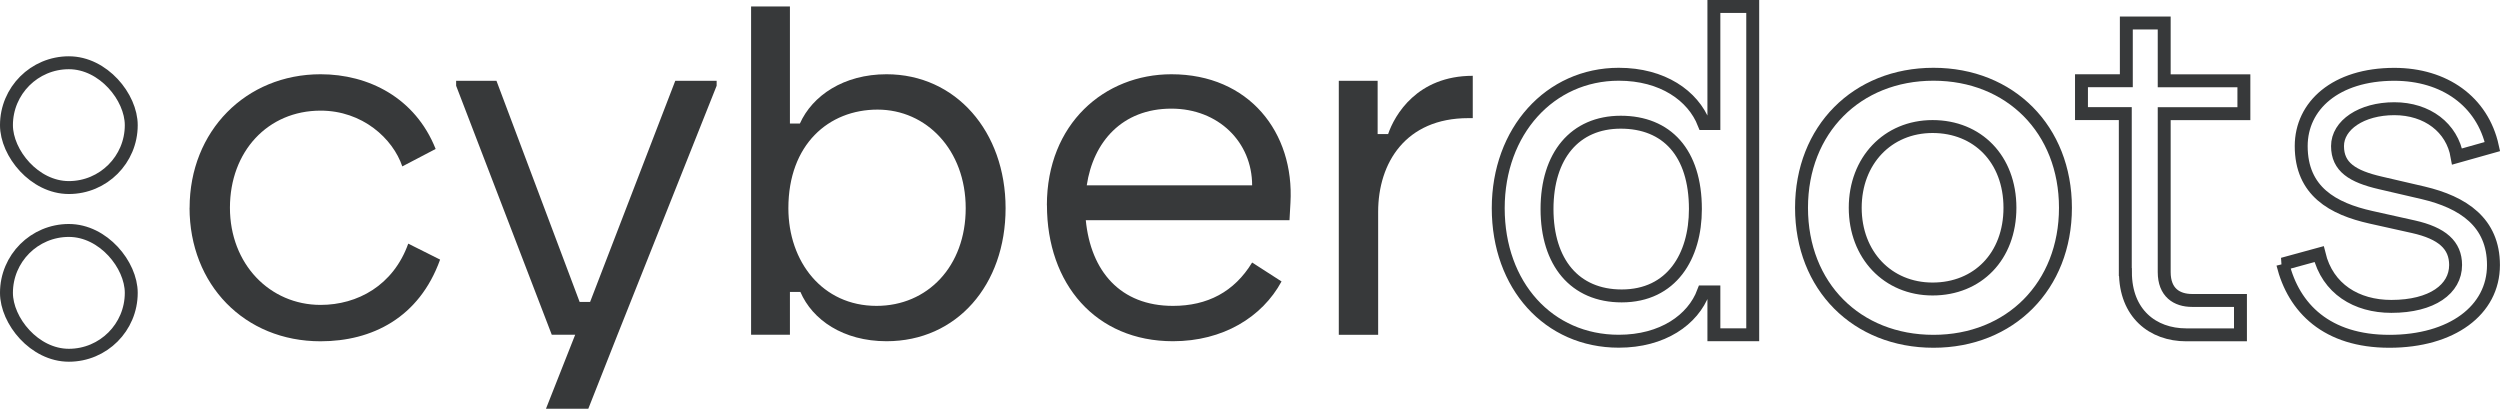
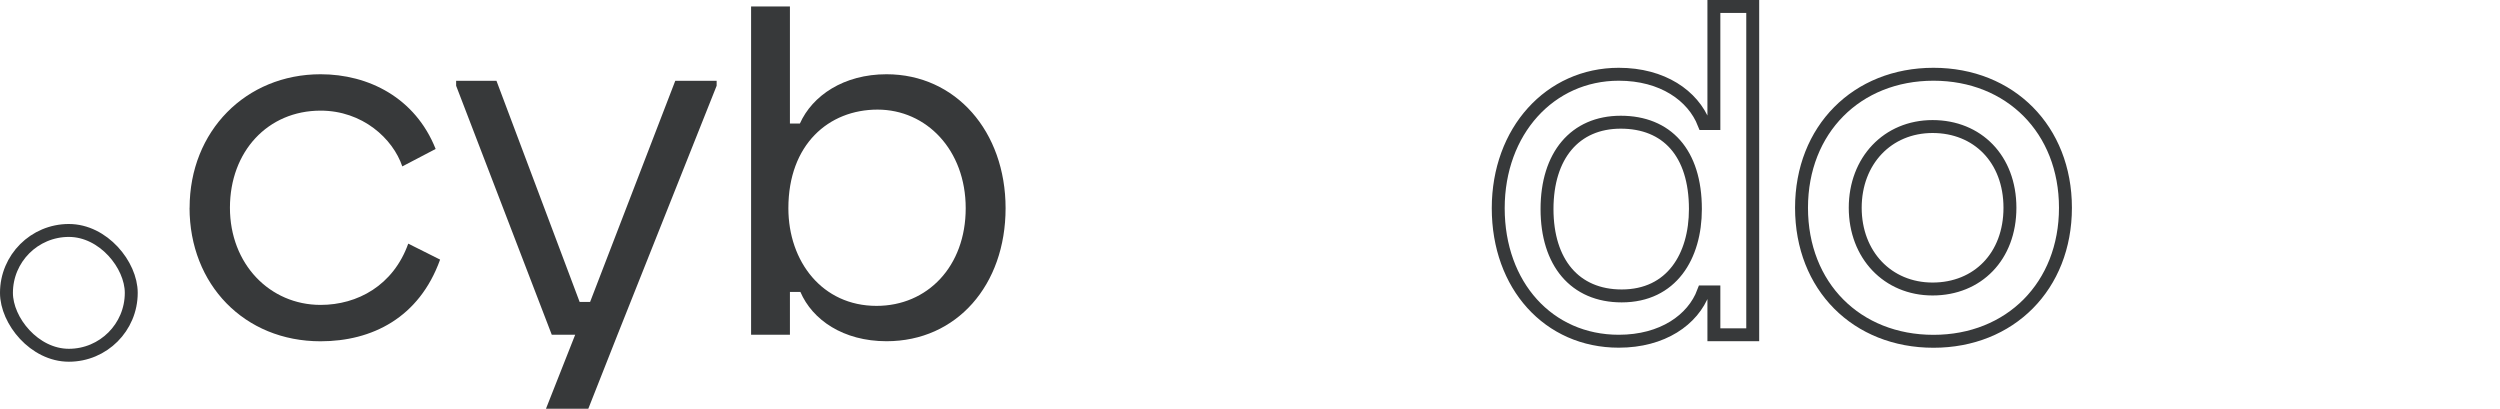
<svg xmlns="http://www.w3.org/2000/svg" id="a" viewBox="0 0 386.84 63.25">
  <defs>
    <style>.b{fill:#37393a;}.c{stroke-miterlimit:10;}.c,.d{fill:none;stroke:#37393a;stroke-width:2px;}</style>
  </defs>
  <path class="b" d="M29.34,32.15c0-11.87,8.71-20.66,20.27-20.66,7.4,0,14.64,3.62,17.8,11.56l-5.16,2.7c-1.46-4.32-6.17-8.63-12.64-8.63-8.17,0-14.03,6.32-14.03,15.03s6.17,15.03,14.03,15.03c5.7,0,11.25-3.01,13.56-9.48l4.93,2.47c-3.24,9.02-10.56,12.64-18.5,12.64-11.79,0-20.27-8.79-20.27-20.66Z" />
-   <path class="b" d="M161.99,31.76c0-12.64,8.94-20.27,19.27-20.27,12.02,0,19.04,9.02,18.42,19.88l-.15,2.7h-31.52c.77,7.86,5.32,13.26,13.49,13.26,5.32,0,9.48-2.16,12.25-6.71l4.55,2.93c-3.01,5.55-9.09,9.25-16.8,9.25-11.95,0-19.5-8.86-19.5-21.04ZM193.75,28.68c0-6.71-5.24-11.87-12.49-11.87-7.63,0-12.1,5.16-13.1,11.87h25.59Z" />
-   <path class="b" d="M207.16,12.5h6.01v8.25h1.62c1-2.93,4.47-9.02,13.1-9.02v6.55h-.69c-9.71,0-13.95,6.94-13.95,14.49v19.04h-6.09V12.5Z" />
  <path class="d" d="M278.76,32.15c0-12.1,8.55-20.66,20.42-20.66s20.42,8.55,20.42,20.66-8.55,20.66-20.42,20.66-20.42-8.48-20.42-20.66ZM299.04,44.72c6.96,0,11.97-5.04,11.97-12.57s-5.01-12.57-11.97-12.57-11.97,5.3-11.97,12.57,5.01,12.57,11.97,12.57Z" />
-   <path class="d" d="M328.86,42.09v-24.51h-6.78v-5.09h6.94V3.56h5.86v8.94h12.33v5.09h-12.33v24.51c0,3.16,1.93,4.39,4.32,4.39h7.48v5.32h-8.4c-5.16,0-9.4-3.31-9.4-9.71Z" />
-   <path class="d" d="M353.22,40.86l5.63-1.54c1.31,5.39,5.78,8.09,11.18,8.09,6.32,0,9.94-2.7,9.94-6.4,0-3.08-2.08-4.93-6.55-5.93l-6.55-1.46c-5.86-1.31-10.79-4.01-10.79-11.02,0-6.24,5.32-11.1,14.41-11.1,7.71,0,13.64,4.16,15.18,11.18l-5.47,1.54c-.77-4.47-4.62-7.4-9.71-7.4s-8.79,2.54-8.79,5.78,2.31,4.7,6.63,5.7l6.63,1.54c6.17,1.46,10.87,4.55,10.87,11.18,0,7.01-6.47,11.79-16.11,11.79s-14.8-5.09-16.49-11.95Z" />
-   <rect class="c" x="1" y="9.71" width="19.31" height="19.31" rx="9.66" ry="9.66" />
  <rect class="c" x="1" y="35.66" width="19.31" height="19.31" rx="9.66" ry="9.66" />
  <polygon class="b" points="89 51.8 84.48 63.25 91.03 63.25 95.55 51.8 110.89 13.27 110.89 12.5 104.49 12.5 91.31 46.72 89.69 46.72 76.82 12.5 70.58 12.5 70.58 13.27 85.38 51.8 89 51.8" />
  <path class="b" d="M137.18,11.49c-6.63,0-11.48,3.31-13.41,7.63h-1.54V1h-6.01v50.8h6.01v-6.63h1.62c1.85,4.32,6.63,7.63,13.33,7.63,10.87,0,18.42-8.71,18.42-20.58s-7.71-20.73-18.42-20.73ZM135.63,47.33c-8.4,0-13.64-6.86-13.64-15.11,0-9.87,6.24-15.26,13.8-15.26s13.64,6.24,13.64,15.26-5.93,15.11-13.8,15.11Z" />
  <path class="d" d="M265.2,1v18.12h-1.54c-1.7-4.32-6.4-7.63-13.18-7.63-10.64,0-18.65,8.79-18.65,20.73s7.78,20.58,18.65,20.58c6.78,0,11.48-3.31,13.1-7.63h1.62v6.63h6.01V1h-6.01ZM250.93,45.79c-7.25,0-11.55-5.18-11.55-13.44s4.3-13.44,11.41-13.44,11.55,4.71,11.55,13.44c0,7.3-3.66,13.44-11.41,13.44Z" />
</svg>